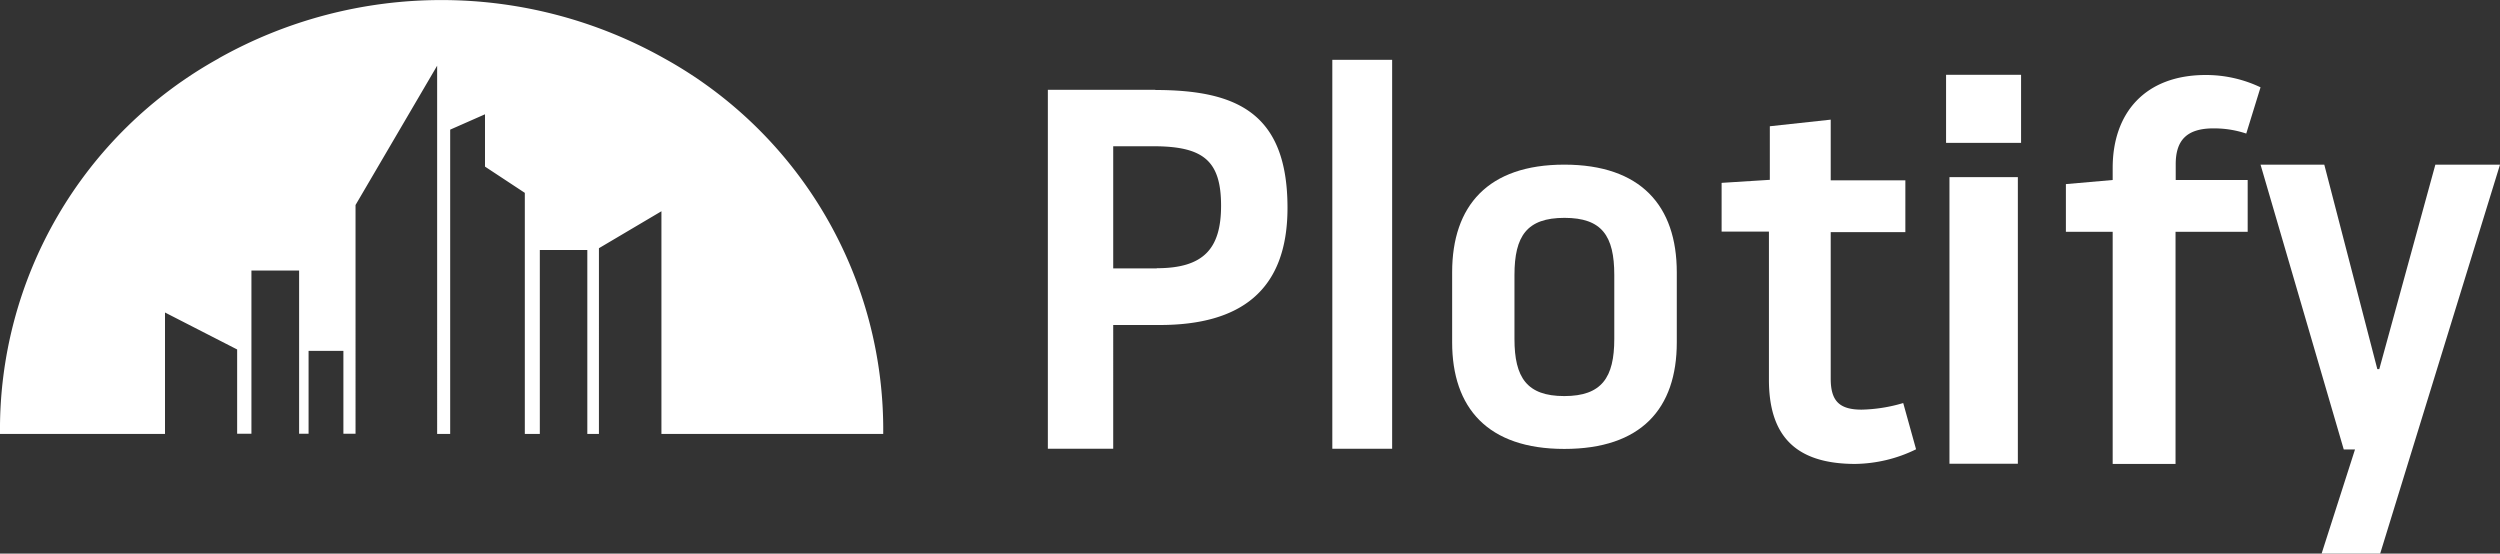
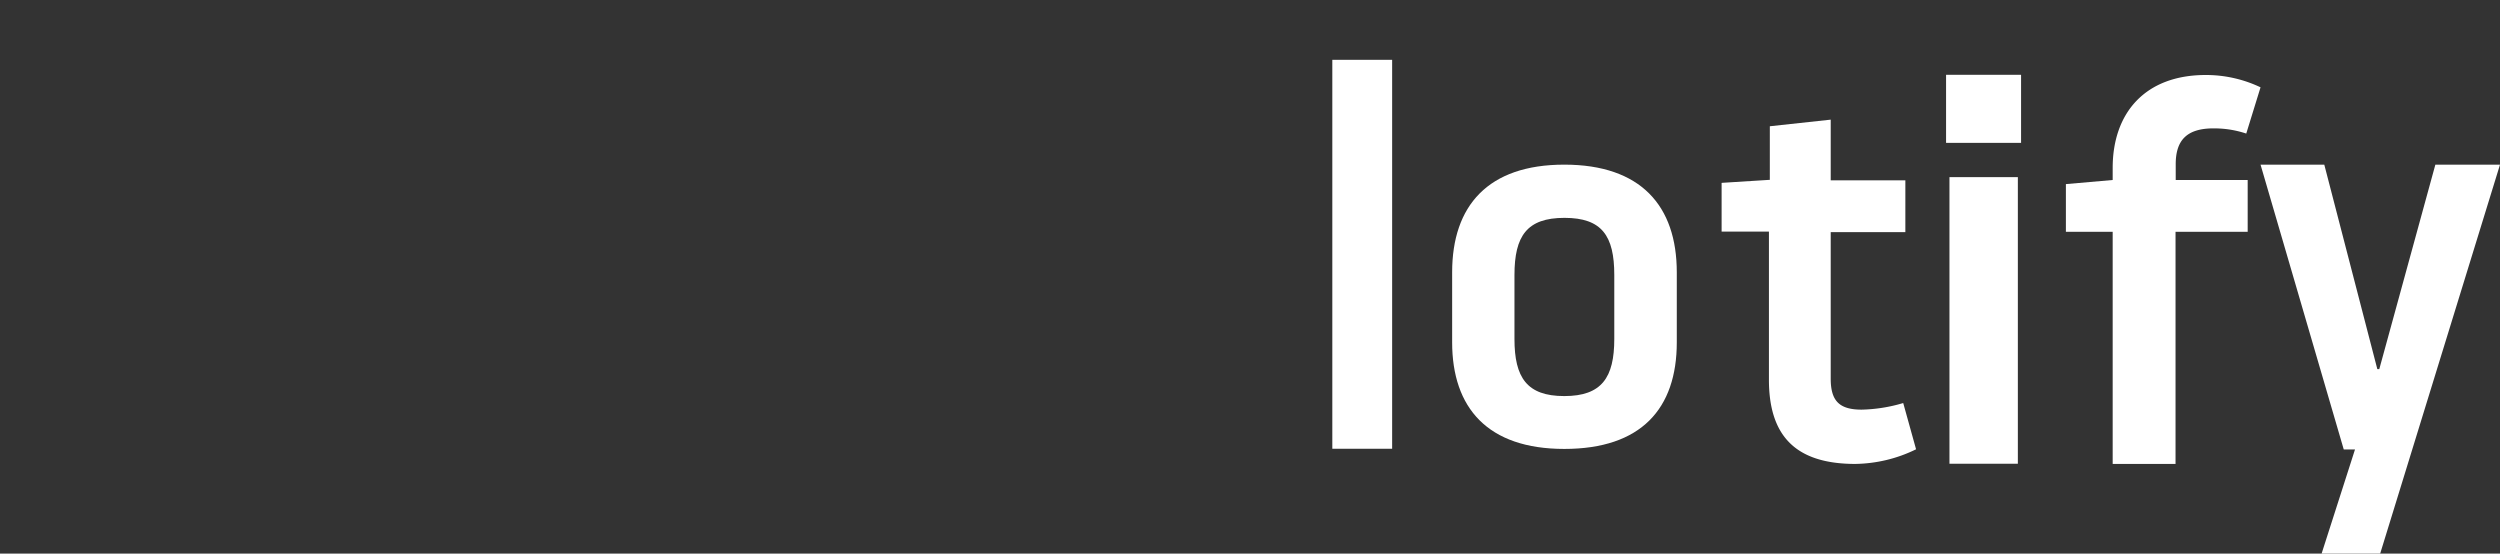
<svg xmlns="http://www.w3.org/2000/svg" width="140" height="31" viewBox="0 0 140 31">
  <rect x="0" y="0" width="140" height="31" fill="#333333" stroke="none" />
  <g fill="#FFF" fill-rule="evenodd">
-     <path d="M12.25 3.27A23.75 23.75 0 0 0 0 24.3h9.24v-6.8l4.04 2.07v4.72h.8v-9.14h2.67v9.14h.53v-4.64h1.95v4.64h.68V11.48l4.57-7.8V24.3h.73V7.26l1.95-.86v2.93l2.23 1.47v13.5h.84V14h2.66v10.3h.65V13.9l3.5-2.07V24.3h12.42A23.75 23.75 0 0 0 37.2 3.27a25.47 25.47 0 0 0-24.96 0ZM64.7 5.03h-6.02v20.1h3.66V18.2h2.6c4.5 0 7.16-1.9 7.16-6.56 0-5.28-2.8-6.6-7.4-6.6Zm.08 10h-2.44V8.19h2.24c2.8 0 3.8.8 3.8 3.33 0 2.41-.98 3.5-3.6 3.5Z" />
    <path fill-rule="nonzero" d="M74.61 3.35h3.35v21.78h-3.35z" />
    <path d="M81.32 15.25v3.92c0 3.67 1.99 5.97 6.28 5.97 4.3 0 6.3-2.25 6.3-5.97v-3.92c0-3.73-2.02-6.03-6.3-6.03-4.27 0-6.28 2.3-6.28 6.03Zm3.49 3.72V15.4c0-2.19.7-3.2 2.8-3.2 2.1 0 2.79 1.01 2.79 3.2v3.58c0 2.16-.7 3.2-2.8 3.2-2.1 0-2.79-1.04-2.79-3.2Z" />
    <path fill-rule="nonzero" d="M99.06 21.25v-8.28h-2.65v-2.73l2.7-.17v-3l3.41-.37v3.4h4.18V13h-4.18v8.2c0 1.23.46 1.74 1.73 1.74a8.73 8.73 0 0 0 2.33-.37l.72 2.59c-1.05.52-2.21.8-3.4.82-3.45 0-4.84-1.67-4.84-4.72Z" />
    <path d="M113.17 4.19h-4.19V8h4.2V4.2ZM113 9.92h-3.83v16.05H113V9.92Z" />
    <path fill-rule="nonzero" d="M121.84 9.2v.88h4.03v2.9h-4.04v13h-3.52v-13h-2.62v-2.67l2.62-.23V9.4c0-3.08 1.82-5.2 5.21-5.2a7.1 7.1 0 0 1 3.07.69l-.8 2.59a5.65 5.65 0 0 0-1.74-.29c-1.63-.03-2.21.7-2.21 2.01ZM133.29 31h-3.28l1.87-5.83h-.63l-4.66-15.95h3.57l2.97 11.45h.11l3.14-11.45H140z" />
  </g>
</svg>